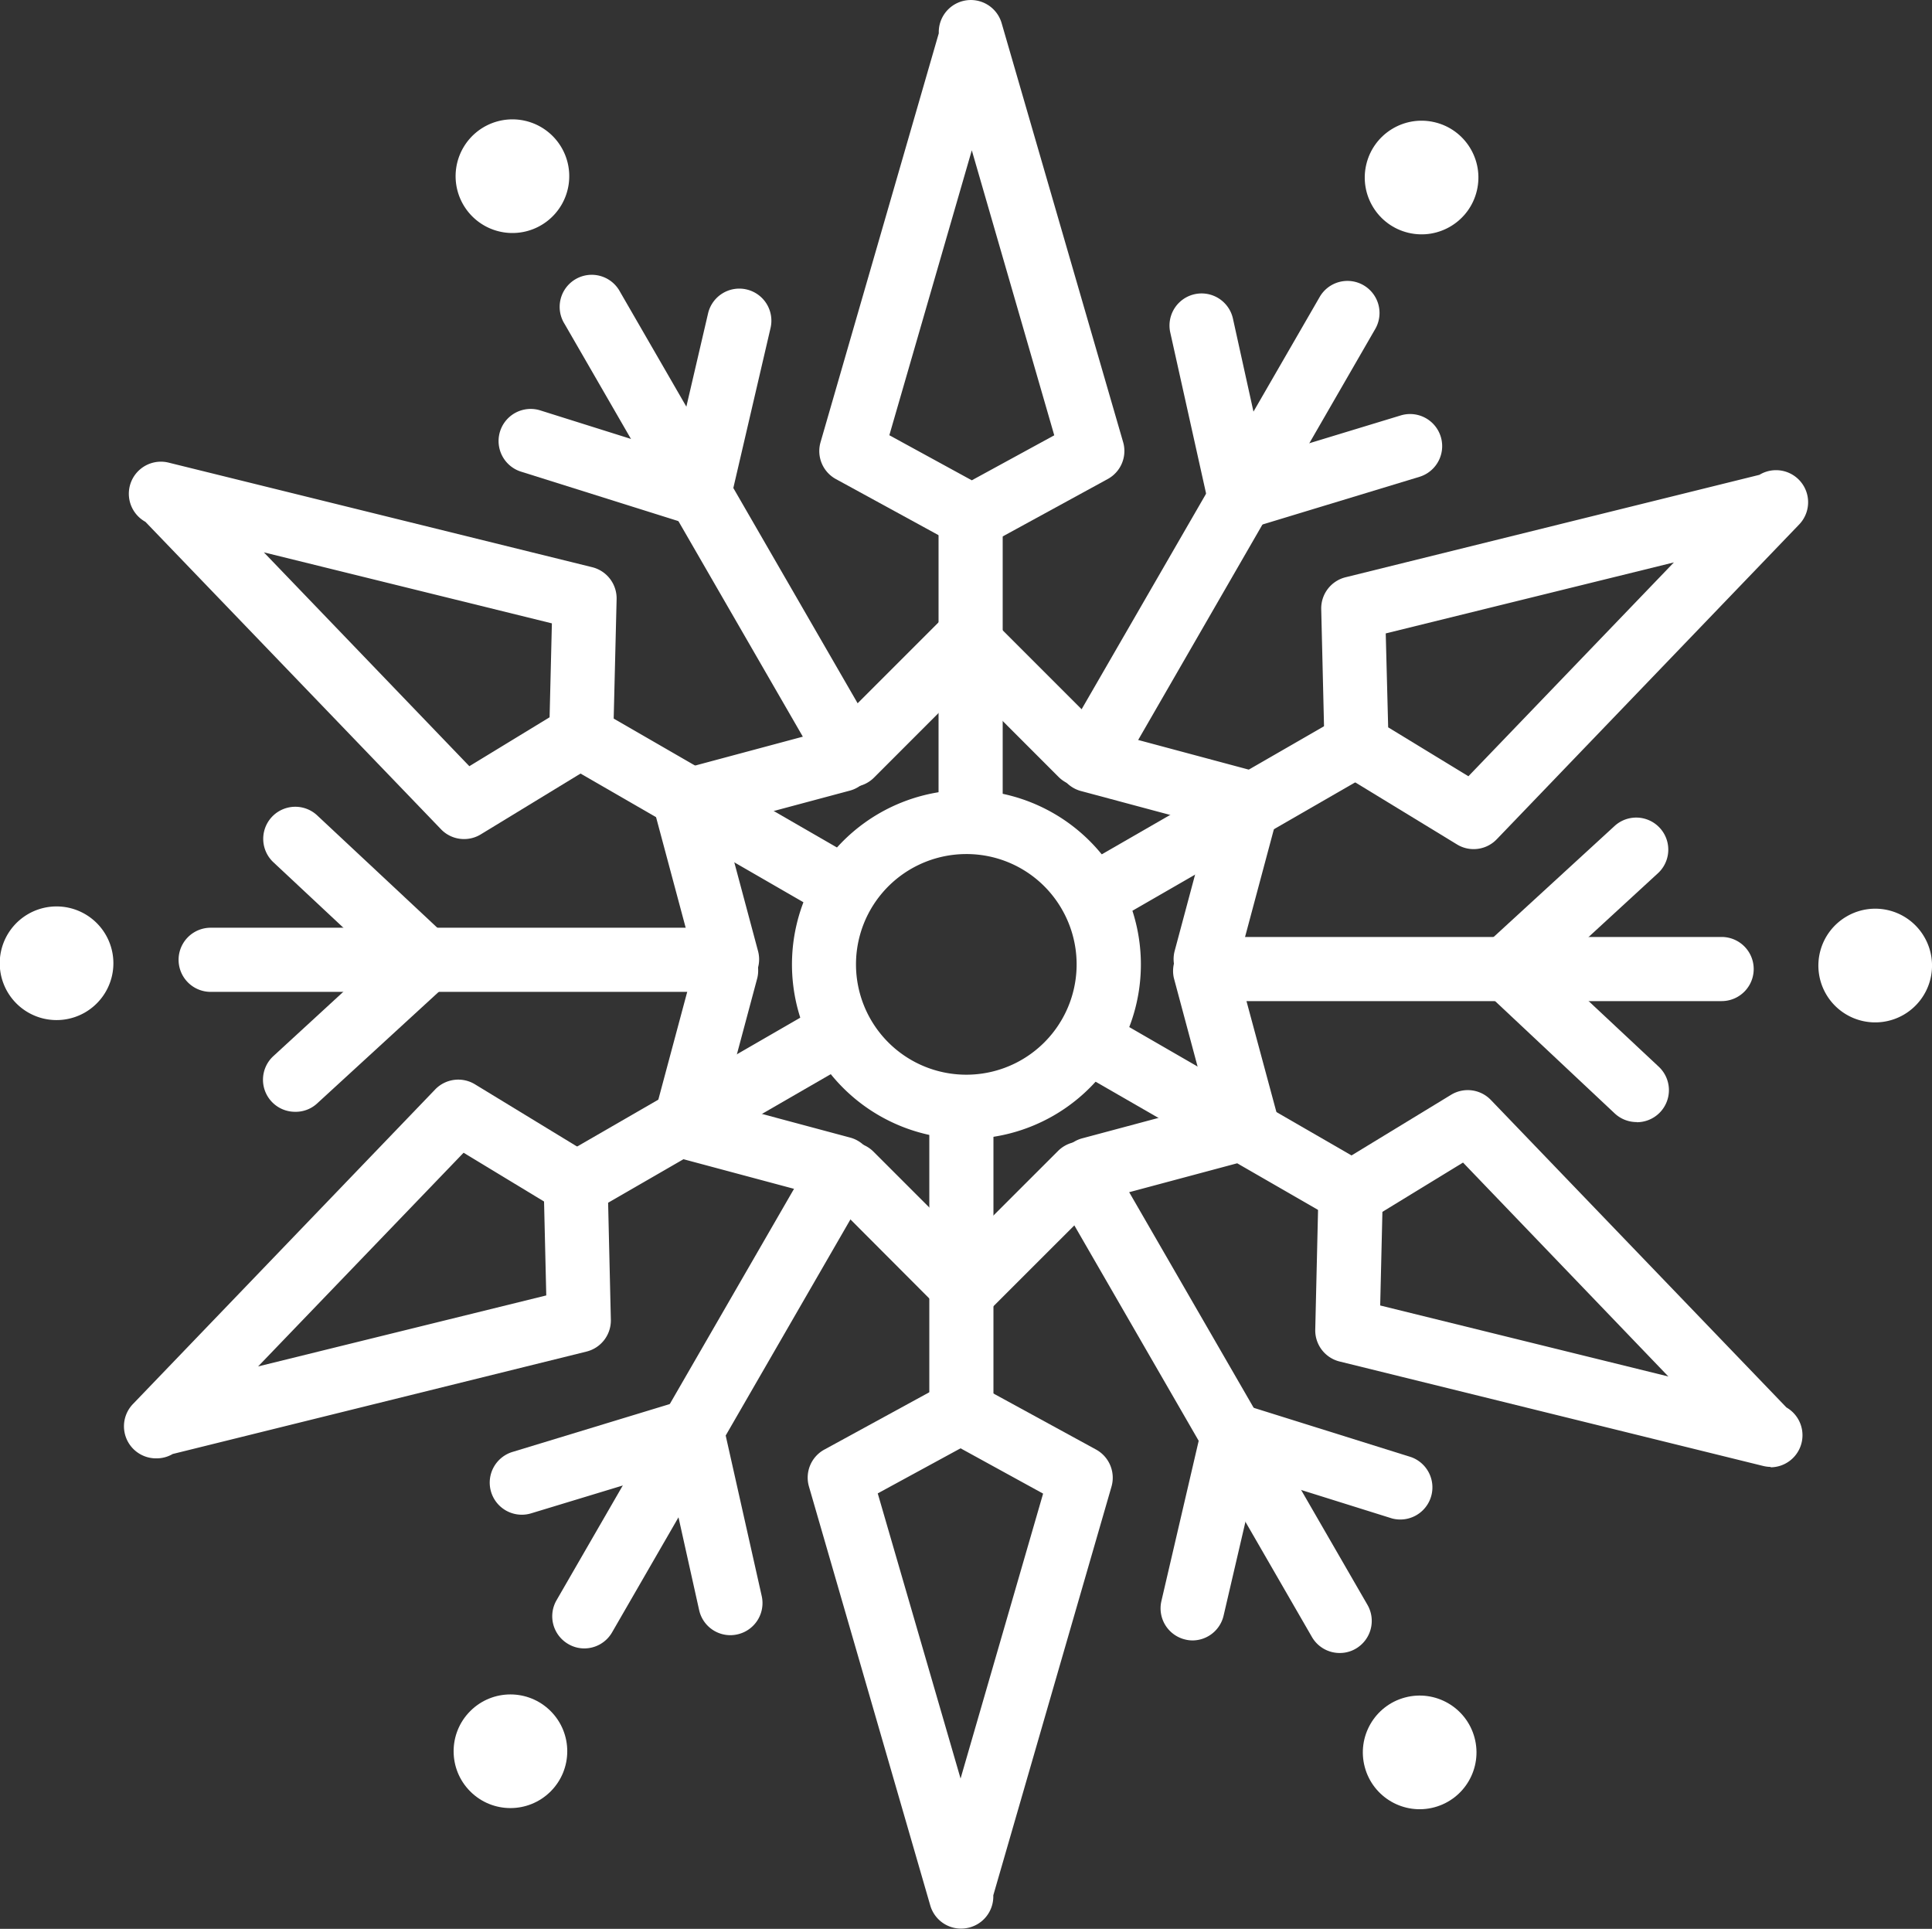
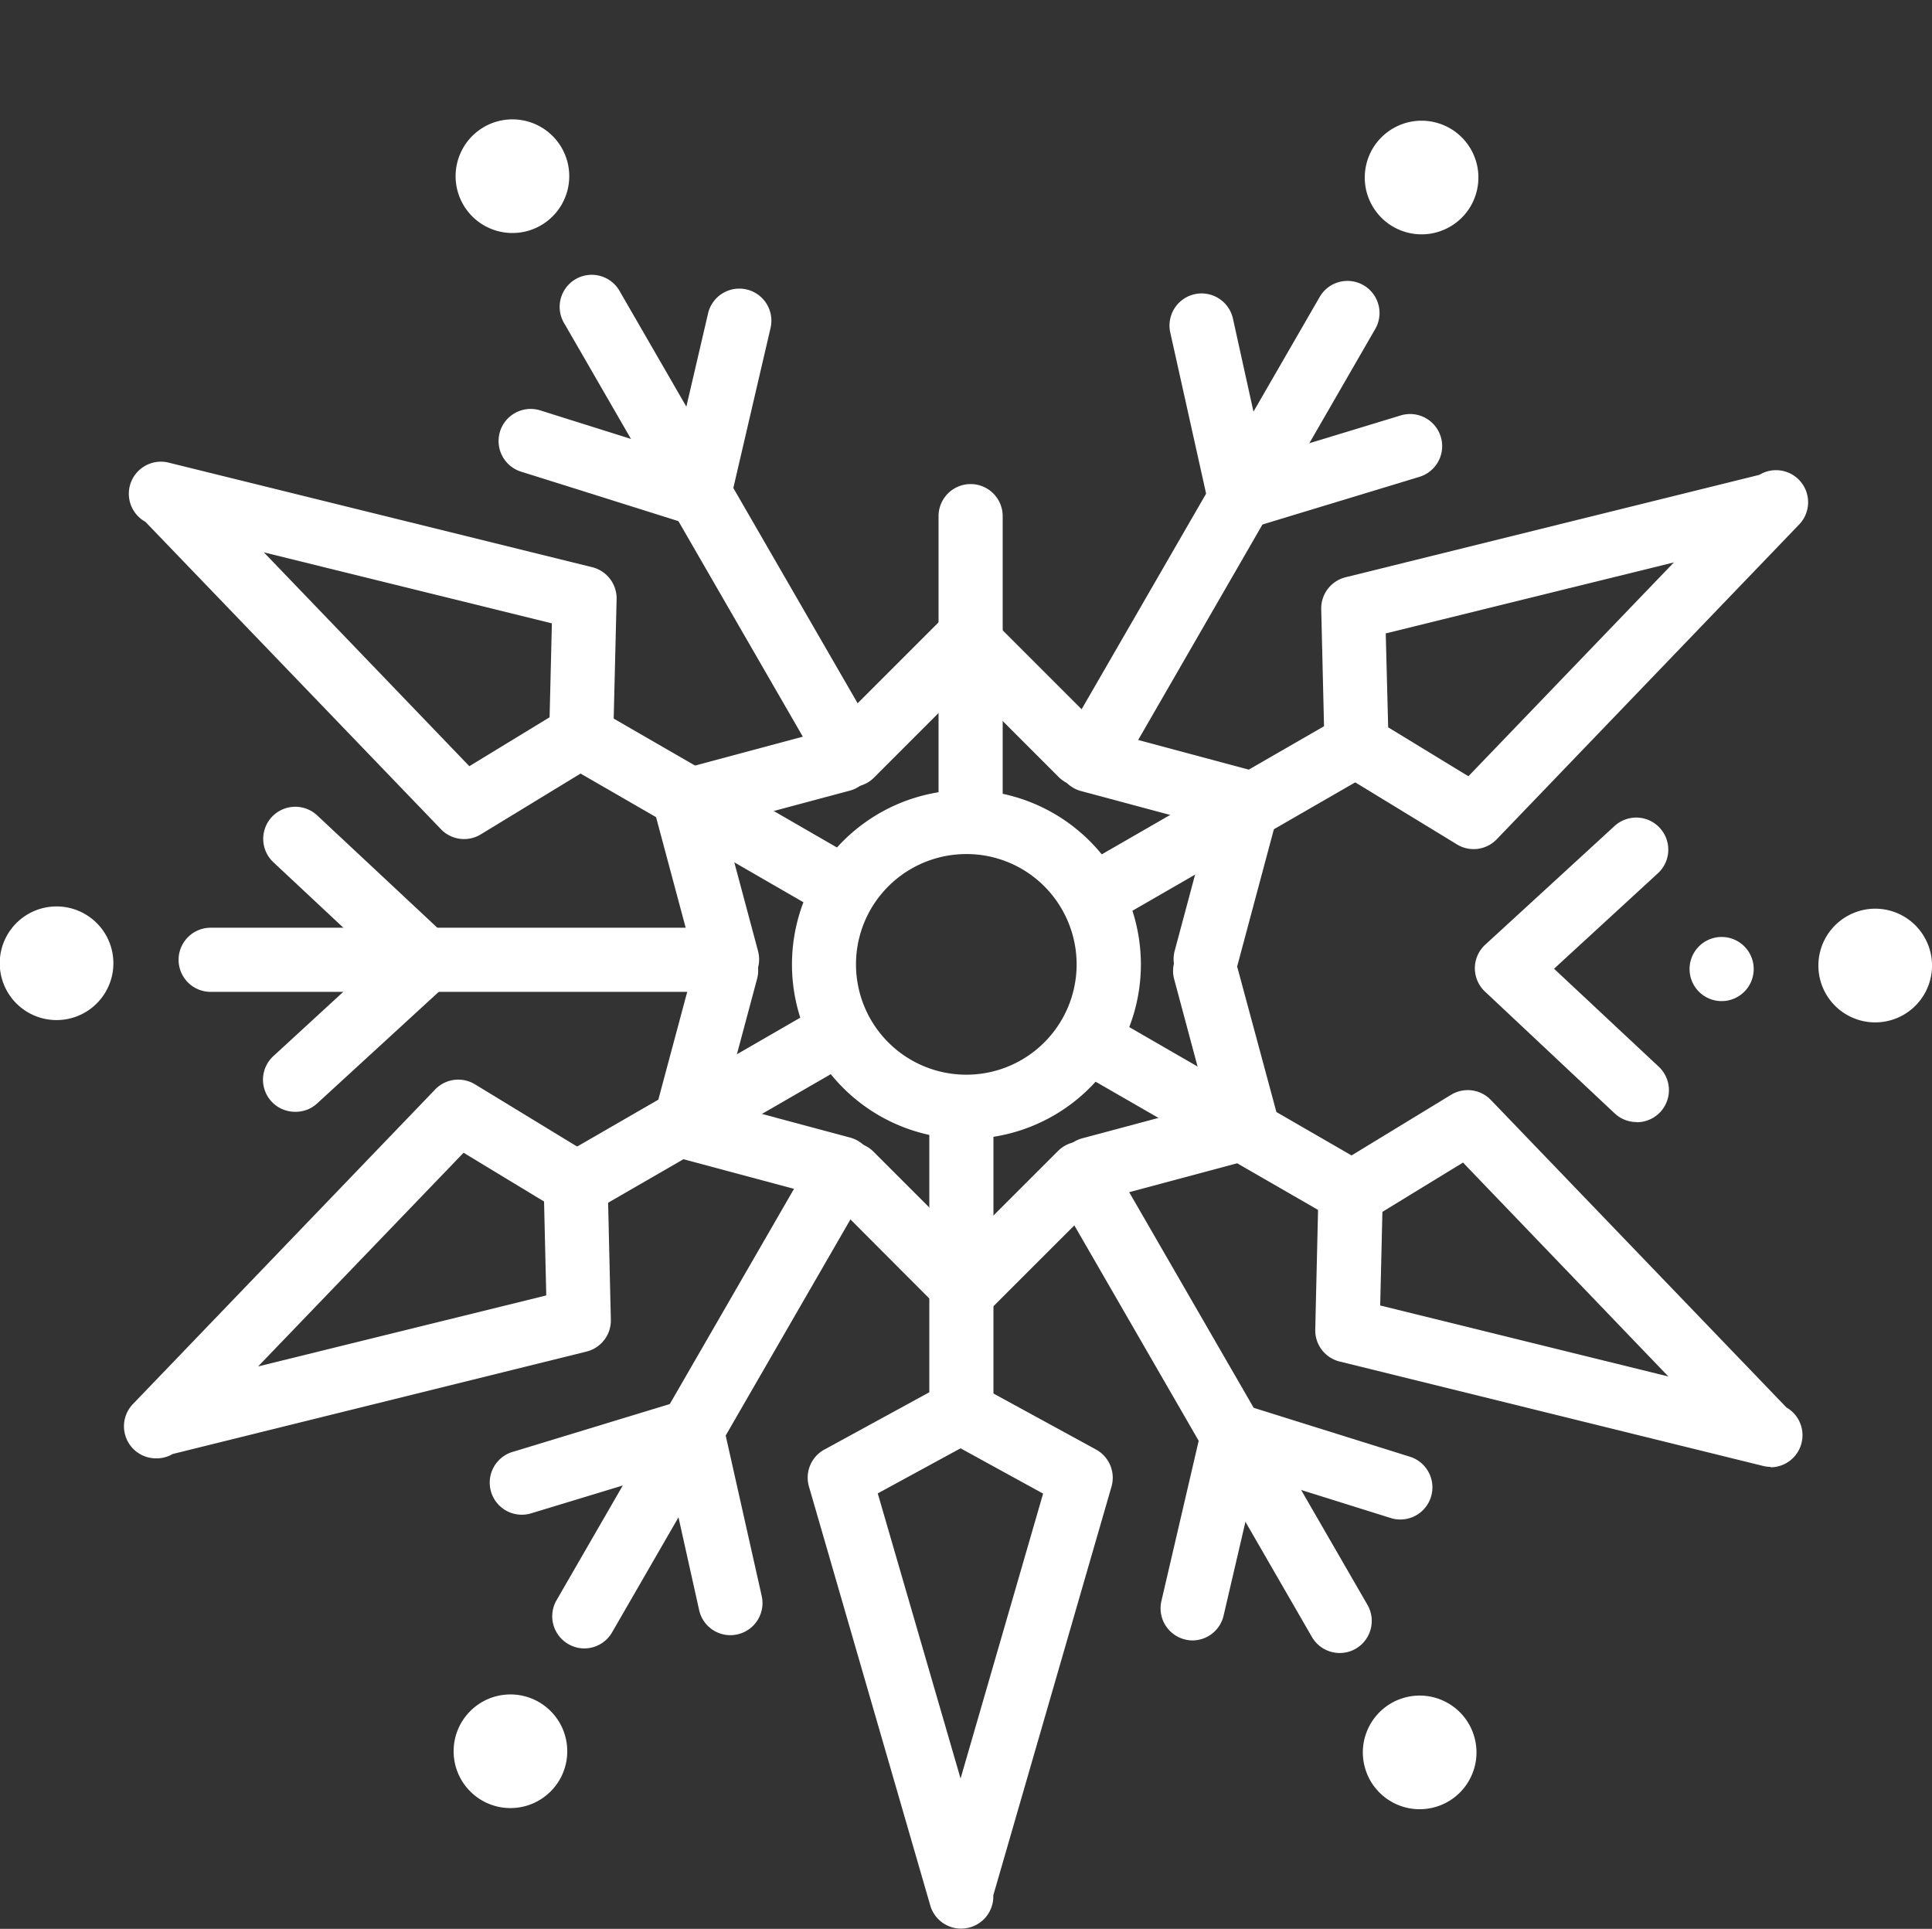
<svg xmlns="http://www.w3.org/2000/svg" viewBox="0 0 261.47 261.03">
  <rect x="0" y="0" width="261.47" height="261.03" fill="#333333" stroke="none" />
  <defs>
    <style>.cls-1{fill:#fff;}</style>
  </defs>
  <g id="Слой_2" data-name="Слой 2">
    <g id="object">
      <path class="cls-1" d="M130.78,154.13A23.61,23.61,0,1,1,142.54,151,23.64,23.64,0,0,1,130.78,154.13Zm-.07-38.55a14.93,14.93,0,1,0,13,7.47A14.87,14.87,0,0,0,130.71,115.58Z" />
      <path class="cls-1" d="M131.36,115.49a4.35,4.35,0,0,1-4.34-4.34V69.85a4.34,4.34,0,1,1,8.68,0v41.3A4.34,4.34,0,0,1,131.36,115.49Z" />
      <path class="cls-1" d="M114.35,105.22a4.33,4.33,0,0,1-3.76-2.17L76.41,43.84a4.34,4.34,0,1,1,7.51-4.34l34.19,59.21a4.34,4.34,0,0,1-3.76,6.51Z" />
      <path class="cls-1" d="M115.22,106.5a4.34,4.34,0,0,1-3.07-7.41l15.6-15.6a4.33,4.33,0,0,1,6.14,0L149.4,99a4.34,4.34,0,0,1-6.14,6.14L130.82,92.69l-12.53,12.54A4.32,4.32,0,0,1,115.22,106.5Z" />
      <path class="cls-1" d="M98.42,134.12a4.34,4.34,0,0,1-4.19-3.22l-5.71-21.32a4.33,4.33,0,0,1,3.07-5.31l21.18-5.68A4.34,4.34,0,0,1,115,107l-17,4.55,4.58,17.12A4.33,4.33,0,0,1,99.55,134,4.45,4.45,0,0,1,98.42,134.12Z" />
      <path class="cls-1" d="M113.94,162.47a4.31,4.31,0,0,1-1.12-.15L91.5,156.61a4.35,4.35,0,0,1-3.07-5.31l5.68-21.19a4.34,4.34,0,0,1,8.38,2.25l-4.55,17,17.12,4.59a4.34,4.34,0,0,1-1.12,8.53Z" />
      <path class="cls-1" d="M130.65,178.81a4.32,4.32,0,0,1-3.07-1.27L112.08,162a4.34,4.34,0,0,1,6.14-6.14l12.43,12.43,12.54-12.53a4.34,4.34,0,0,1,6.14,6.14l-15.61,15.6A4.32,4.32,0,0,1,130.65,178.81Z" />
      <path class="cls-1" d="M147.58,162.58a4.34,4.34,0,0,1-1.12-8.53l17-4.55-4.59-17.13a4.34,4.34,0,0,1,8.38-2.24L173,151.44a4.35,4.35,0,0,1-3.07,5.32l-21.18,5.67A4,4,0,0,1,147.58,162.58Z" />
      <path class="cls-1" d="M163.18,134.13a4.39,4.39,0,0,1-1.13-.15,4.33,4.33,0,0,1-3.07-5.31l4.55-17-17.12-4.59a4.34,4.34,0,1,1,2.25-8.38L170,104.42a4.33,4.33,0,0,1,3.07,5.31l-5.67,21.18A4.35,4.35,0,0,1,163.18,134.13Z" />
-       <path class="cls-1" d="M131.68,74.19h-.32a4.35,4.35,0,0,1-2.08-.53l-16.14-8.82a4.32,4.32,0,0,1-2.09-5l16-55.33V4.36a4.34,4.34,0,0,1,8.51-1.22L152,59.83a4.32,4.32,0,0,1-2.09,5l-16.14,8.82A4.35,4.35,0,0,1,131.68,74.19ZM120.36,58.9,131.52,65l11.16-6.09L131.52,20.34Z" />
      <path class="cls-1" d="M114.27,124.63a4.35,4.35,0,0,1-2.16-.58L76.34,103.4a4.34,4.34,0,0,1,4.35-7.52l35.76,20.65a4.34,4.34,0,0,1-2.18,8.1Z" />
      <path class="cls-1" d="M62.81,113.55a4.31,4.31,0,0,1-3.13-1.33l-40-41.6a4.34,4.34,0,0,1,3.19-8L80.15,76.76a4.35,4.35,0,0,1,3.3,4.32L83,99.47a4.41,4.41,0,0,1-.58,2.07l-.16.27a4.34,4.34,0,0,1-1.5,1.54l-15.7,9.57A4.32,4.32,0,0,1,62.81,113.55Zm-27.1-38.8,27.81,28.94,10.86-6.62.31-12.71Z" />
      <path class="cls-1" d="M77.89,164.64a4.34,4.34,0,0,1-2.17-8.1l35.76-20.65a4.34,4.34,0,1,1,4.34,7.52L80.06,164.06A4.26,4.26,0,0,1,77.89,164.64Z" />
      <path class="cls-1" d="M21.14,197.36A4.34,4.34,0,0,1,18,190l40.89-42.56a4.34,4.34,0,0,1,5.39-.7L80,156.32a4.34,4.34,0,0,1,1.5,1.54l.16.27a4.41,4.41,0,0,1,.58,2.07l.43,18.39a4.34,4.34,0,0,1-3.3,4.32l-56,13.86A4.31,4.31,0,0,1,21.14,197.36ZM62.74,156,34.93,184.92l39-9.61-.3-12.71Z" />
      <path class="cls-1" d="M130.11,195.52a4.34,4.34,0,0,1-4.34-4.34v-41.3a4.34,4.34,0,1,1,8.68,0v41.3A4.34,4.34,0,0,1,130.11,195.52Z" />
      <path class="cls-1" d="M130.06,261a4.34,4.34,0,0,1-4.16-3.13l-16.42-56.7a4.32,4.32,0,0,1,2.09-5l16.15-8.82a4.29,4.29,0,0,1,2.08-.53h.31a4.32,4.32,0,0,1,2.08.53l16.15,8.82a4.35,4.35,0,0,1,2.09,5l-16,55.32v.15a4.34,4.34,0,0,1-3.72,4.31A4.46,4.46,0,0,1,130.06,261Zm-11.27-58.9L130,240.69l11.17-38.56L130,196Z" />
      <path class="cls-1" d="M183,165.73a4.35,4.35,0,0,1-2.16-.58L145,144.5a4.34,4.34,0,1,1,4.34-7.52l35.76,20.65a4.34,4.34,0,0,1-2.18,8.1Z" />
      <path class="cls-1" d="M239.67,198.52a4.68,4.68,0,0,1-1-.12l-57.3-14.13A4.34,4.34,0,0,1,178,180l.43-18.39a4.37,4.37,0,0,1,.58-2.06l.15-.27a4.31,4.31,0,0,1,1.51-1.55l15.71-9.57a4.34,4.34,0,0,1,5.39.7l40,41.61a4.34,4.34,0,0,1-2.16,8.1Zm-52.88-21.85,39,9.61L198,157.33,187.09,164Z" />
      <path class="cls-1" d="M147.83,125.71a4.34,4.34,0,0,1-2.18-8.1L181.42,97a4.34,4.34,0,0,1,4.34,7.52L150,125.13A4.25,4.25,0,0,1,147.83,125.71Z" />
      <path class="cls-1" d="M199.45,114.91a4.29,4.29,0,0,1-2.26-.63l-15.71-9.58a4.39,4.39,0,0,1-1.5-1.53l-.15-.27a4.19,4.19,0,0,1-.58-2.07l-.44-18.39a4.34,4.34,0,0,1,3.3-4.32l56-13.86A4.34,4.34,0,0,1,243.47,71l-40.89,42.56A4.31,4.31,0,0,1,199.45,114.91ZM187.87,98.43l10.86,6.62,27.81-28.94-39,9.61Z" />
      <path class="cls-1" d="M94.6,71.19a4.41,4.41,0,0,1-1.3-.2L70.52,63.83a4.34,4.34,0,0,1,2.6-8.29L91.43,61.3l4.4-18.9a4.34,4.34,0,1,1,8.45,2L98.83,67.83a4.34,4.34,0,0,1-4.23,3.36Z" />
      <path class="cls-1" d="M96.88,134.23H28.51a4.34,4.34,0,0,1,0-8.68H96.88a4.34,4.34,0,1,1,0,8.68Z" />
      <path class="cls-1" d="M39.94,150.46A4.34,4.34,0,0,1,37,142.92l14.14-13L37,116.69a4.34,4.34,0,0,1,5.93-6.34l17.6,16.46a4.34,4.34,0,0,1,0,6.36l-17.6,16.15A4.28,4.28,0,0,1,39.94,150.46Z" />
      <path class="cls-1" d="M79.07,223.08a4.26,4.26,0,0,1-2.16-.59,4.34,4.34,0,0,1-1.59-5.93l34.18-59.21a4.34,4.34,0,1,1,7.52,4.34L82.84,220.9A4.34,4.34,0,0,1,79.07,223.08Z" />
      <path class="cls-1" d="M98.85,221.29a4.33,4.33,0,0,1-4.23-3.39l-4.17-18.74L71.88,204.8a4.34,4.34,0,0,1-2.52-8.31l23-7a4.33,4.33,0,0,1,5.5,3.21L103.09,216a4.34,4.34,0,0,1-3.29,5.18A4.45,4.45,0,0,1,98.85,221.29Z" />
      <path class="cls-1" d="M181.31,223.7a4.33,4.33,0,0,1-3.76-2.17l-34.18-59.21a4.34,4.34,0,1,1,7.51-4.34l34.19,59.21a4.35,4.35,0,0,1-1.59,5.93A4.26,4.26,0,0,1,181.31,223.7Z" />
      <path class="cls-1" d="M161.42,222a4.19,4.19,0,0,1-1-.12,4.34,4.34,0,0,1-3.24-5.21l5.46-23.46a4.33,4.33,0,0,1,5.53-3.16L191,197.2a4.35,4.35,0,0,1-2.61,8.29L170,199.73l-4.4,18.9A4.34,4.34,0,0,1,161.42,222Z" />
-       <path class="cls-1" d="M233,135.48H164.6a4.34,4.34,0,0,1,0-8.68H233a4.34,4.34,0,1,1,0,8.68Z" />
+       <path class="cls-1" d="M233,135.48a4.34,4.34,0,0,1,0-8.68H233a4.34,4.34,0,1,1,0,8.68Z" />
      <path class="cls-1" d="M221.53,151.85a4.34,4.34,0,0,1-3-1.17L201,134.22a4.33,4.33,0,0,1,0-6.37l17.59-16.14a4.34,4.34,0,0,1,5.87,6.39l-14.14,13,14.17,13.26a4.34,4.34,0,0,1-3,7.51Z" />
      <path class="cls-1" d="M148.21,105.84a4.26,4.26,0,0,1-2.17-.58,4.34,4.34,0,0,1-1.59-5.93l34.19-59.21a4.34,4.34,0,0,1,7.51,4.35L152,103.67A4.31,4.31,0,0,1,148.21,105.84Z" />
      <path class="cls-1" d="M167.8,71.72a4.34,4.34,0,0,1-4.23-3.39L158.38,45a4.34,4.34,0,0,1,8.48-1.89L171,61.87l18.57-5.65a4.34,4.34,0,0,1,2.53,8.31l-23.05,7A4.58,4.58,0,0,1,167.8,71.72Z" />
      <path class="cls-1" d="M62.69,20a7.69,7.69,0,1,1,2.81,10.5A7.69,7.69,0,0,1,62.69,20Z" />
      <path class="cls-1" d="M1,134.21A7.69,7.69,0,1,1,11.53,137,7.69,7.69,0,0,1,1,134.21Z" />
      <circle class="cls-1" cx="69.08" cy="237" r="7.69" transform="translate(-147.35 118.26) rotate(-45)" />
      <circle class="cls-1" cx="192.13" cy="237.15" r="7.69" transform="translate(-54.83 57.81) rotate(-15)" />
      <path class="cls-1" d="M260.44,126.82a7.69,7.69,0,1,1-10.5-2.81A7.67,7.67,0,0,1,260.44,126.82Z" />
      <circle class="cls-1" cx="192.39" cy="24.03" r="7.69" transform="translate(124.81 205.75) rotate(-76.72)" />
    </g>
  </g>
</svg>